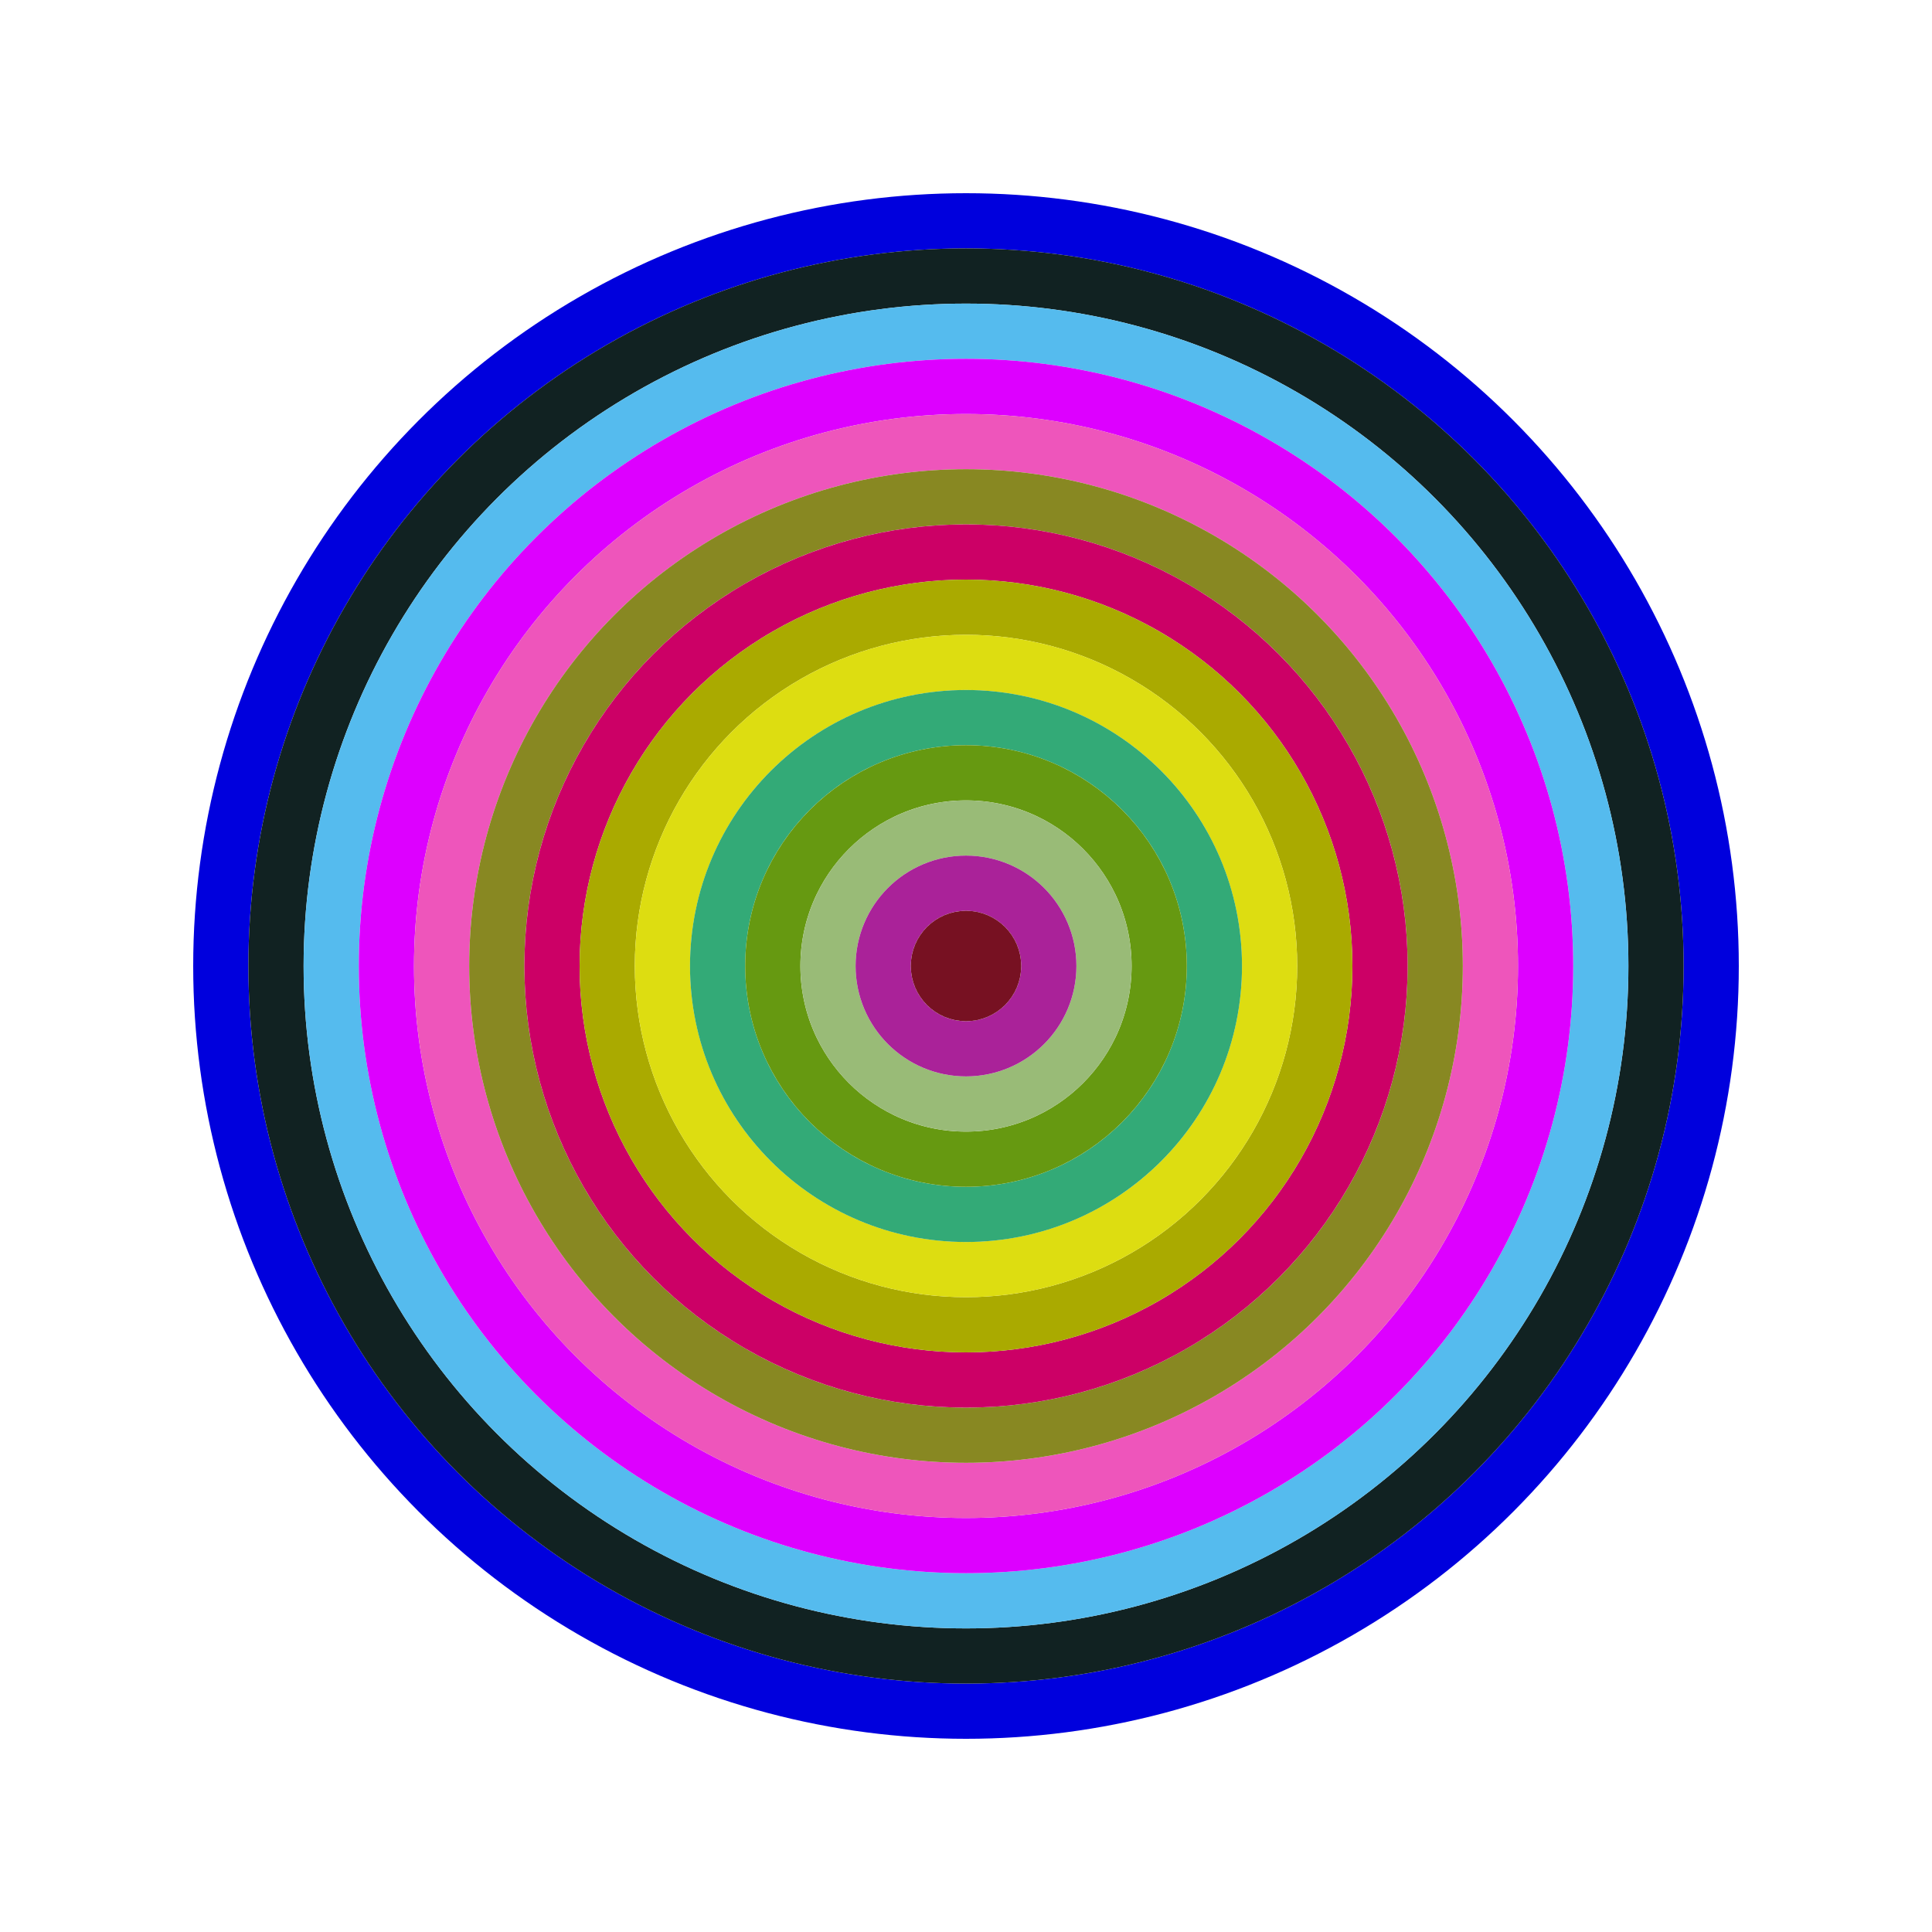
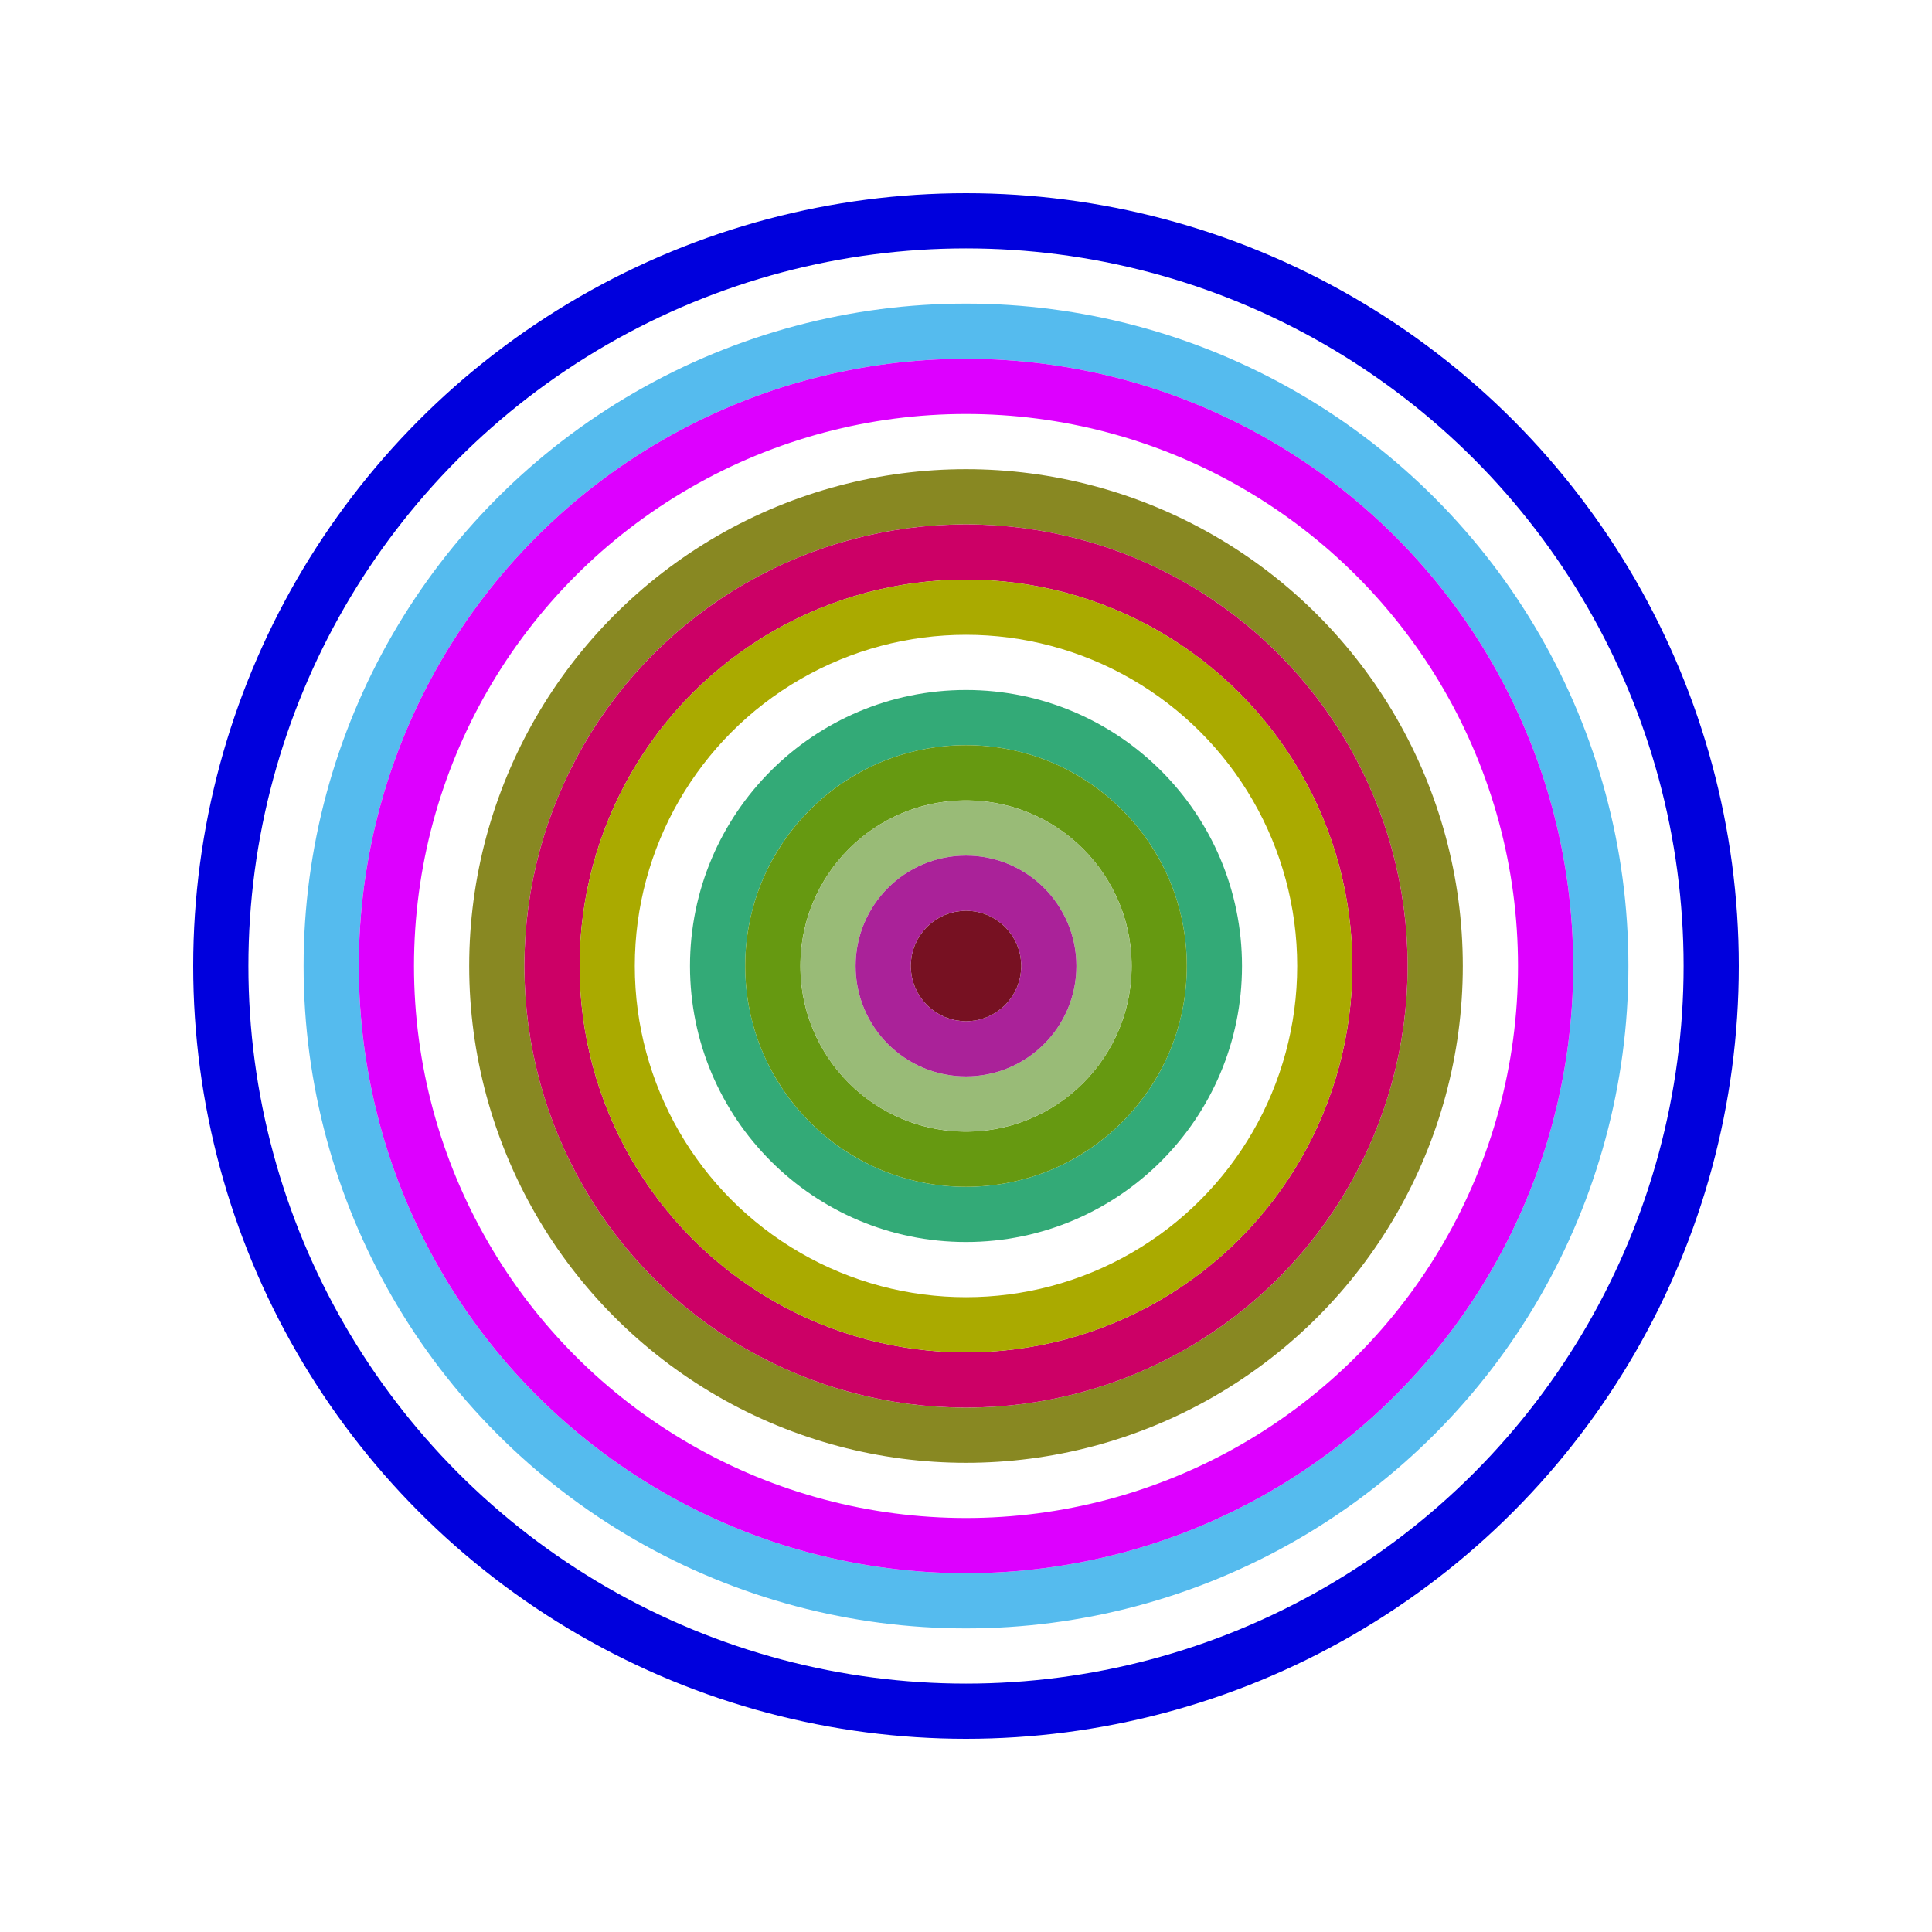
<svg xmlns="http://www.w3.org/2000/svg" id="0xd1225bed0fe5b882c06aa0dd13a76919b7a29712" viewBox="0 0 700 700">
  <style>.a{stroke-width:20;}</style>
  <g class="a" fill="none">
    <circle cx="350" cy="350" r="270" stroke="#00d" />
-     <circle cx="350" cy="350" r="250" stroke="#122" />
    <circle cx="350" cy="350" r="230" stroke="#5be" />
    <circle cx="350" cy="350" r="210" stroke="#d0f" />
-     <circle cx="350" cy="350" r="190" stroke="#e5b" />
    <circle cx="350" cy="350" r="170" stroke="#882" />
    <circle cx="350" cy="350" r="150" stroke="#c06" />
    <circle cx="350" cy="350" r="130" stroke="#aa0" />
-     <circle cx="350" cy="350" r="110" stroke="#dd1" />
    <circle cx="350" cy="350" r="90" stroke="#3a7" />
    <circle cx="350" cy="350" r="70" stroke="#691" />
    <circle cx="350" cy="350" r="50" stroke="#9b7" />
    <circle cx="350" cy="350" r="30" stroke="#a29" />
    <circle cx="350" cy="350" r="10" stroke="#712" />
  </g>
</svg>